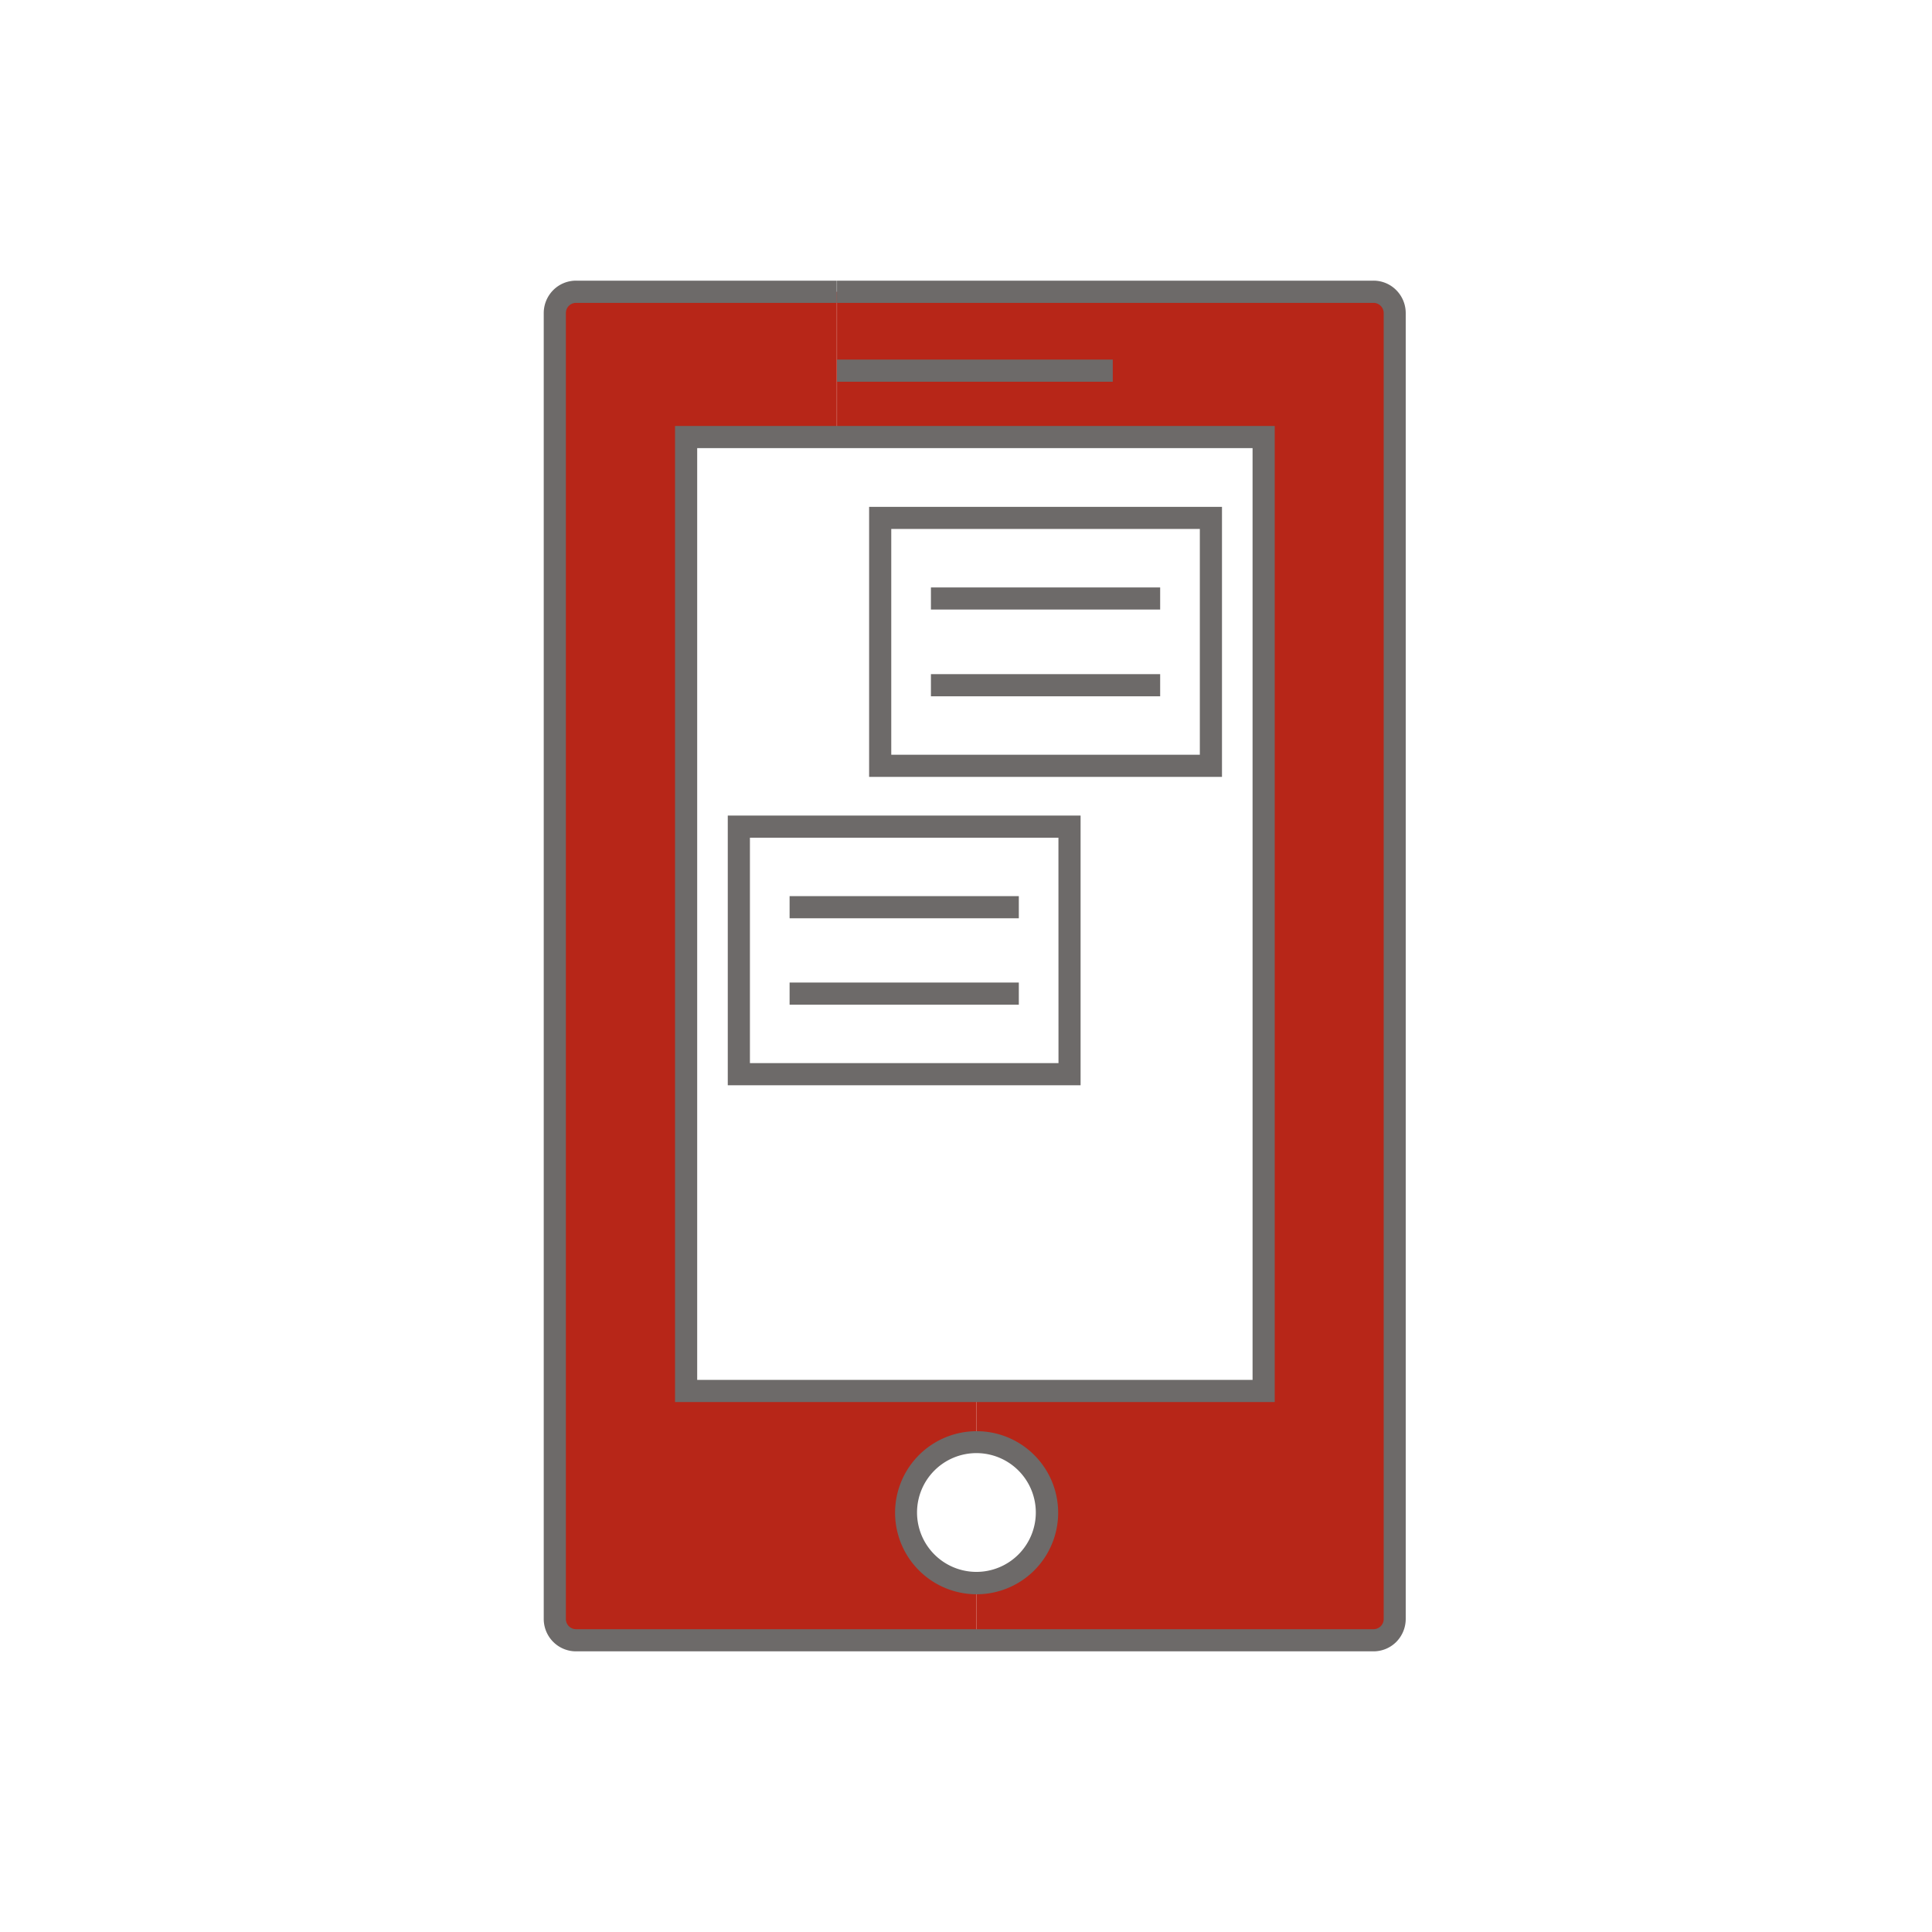
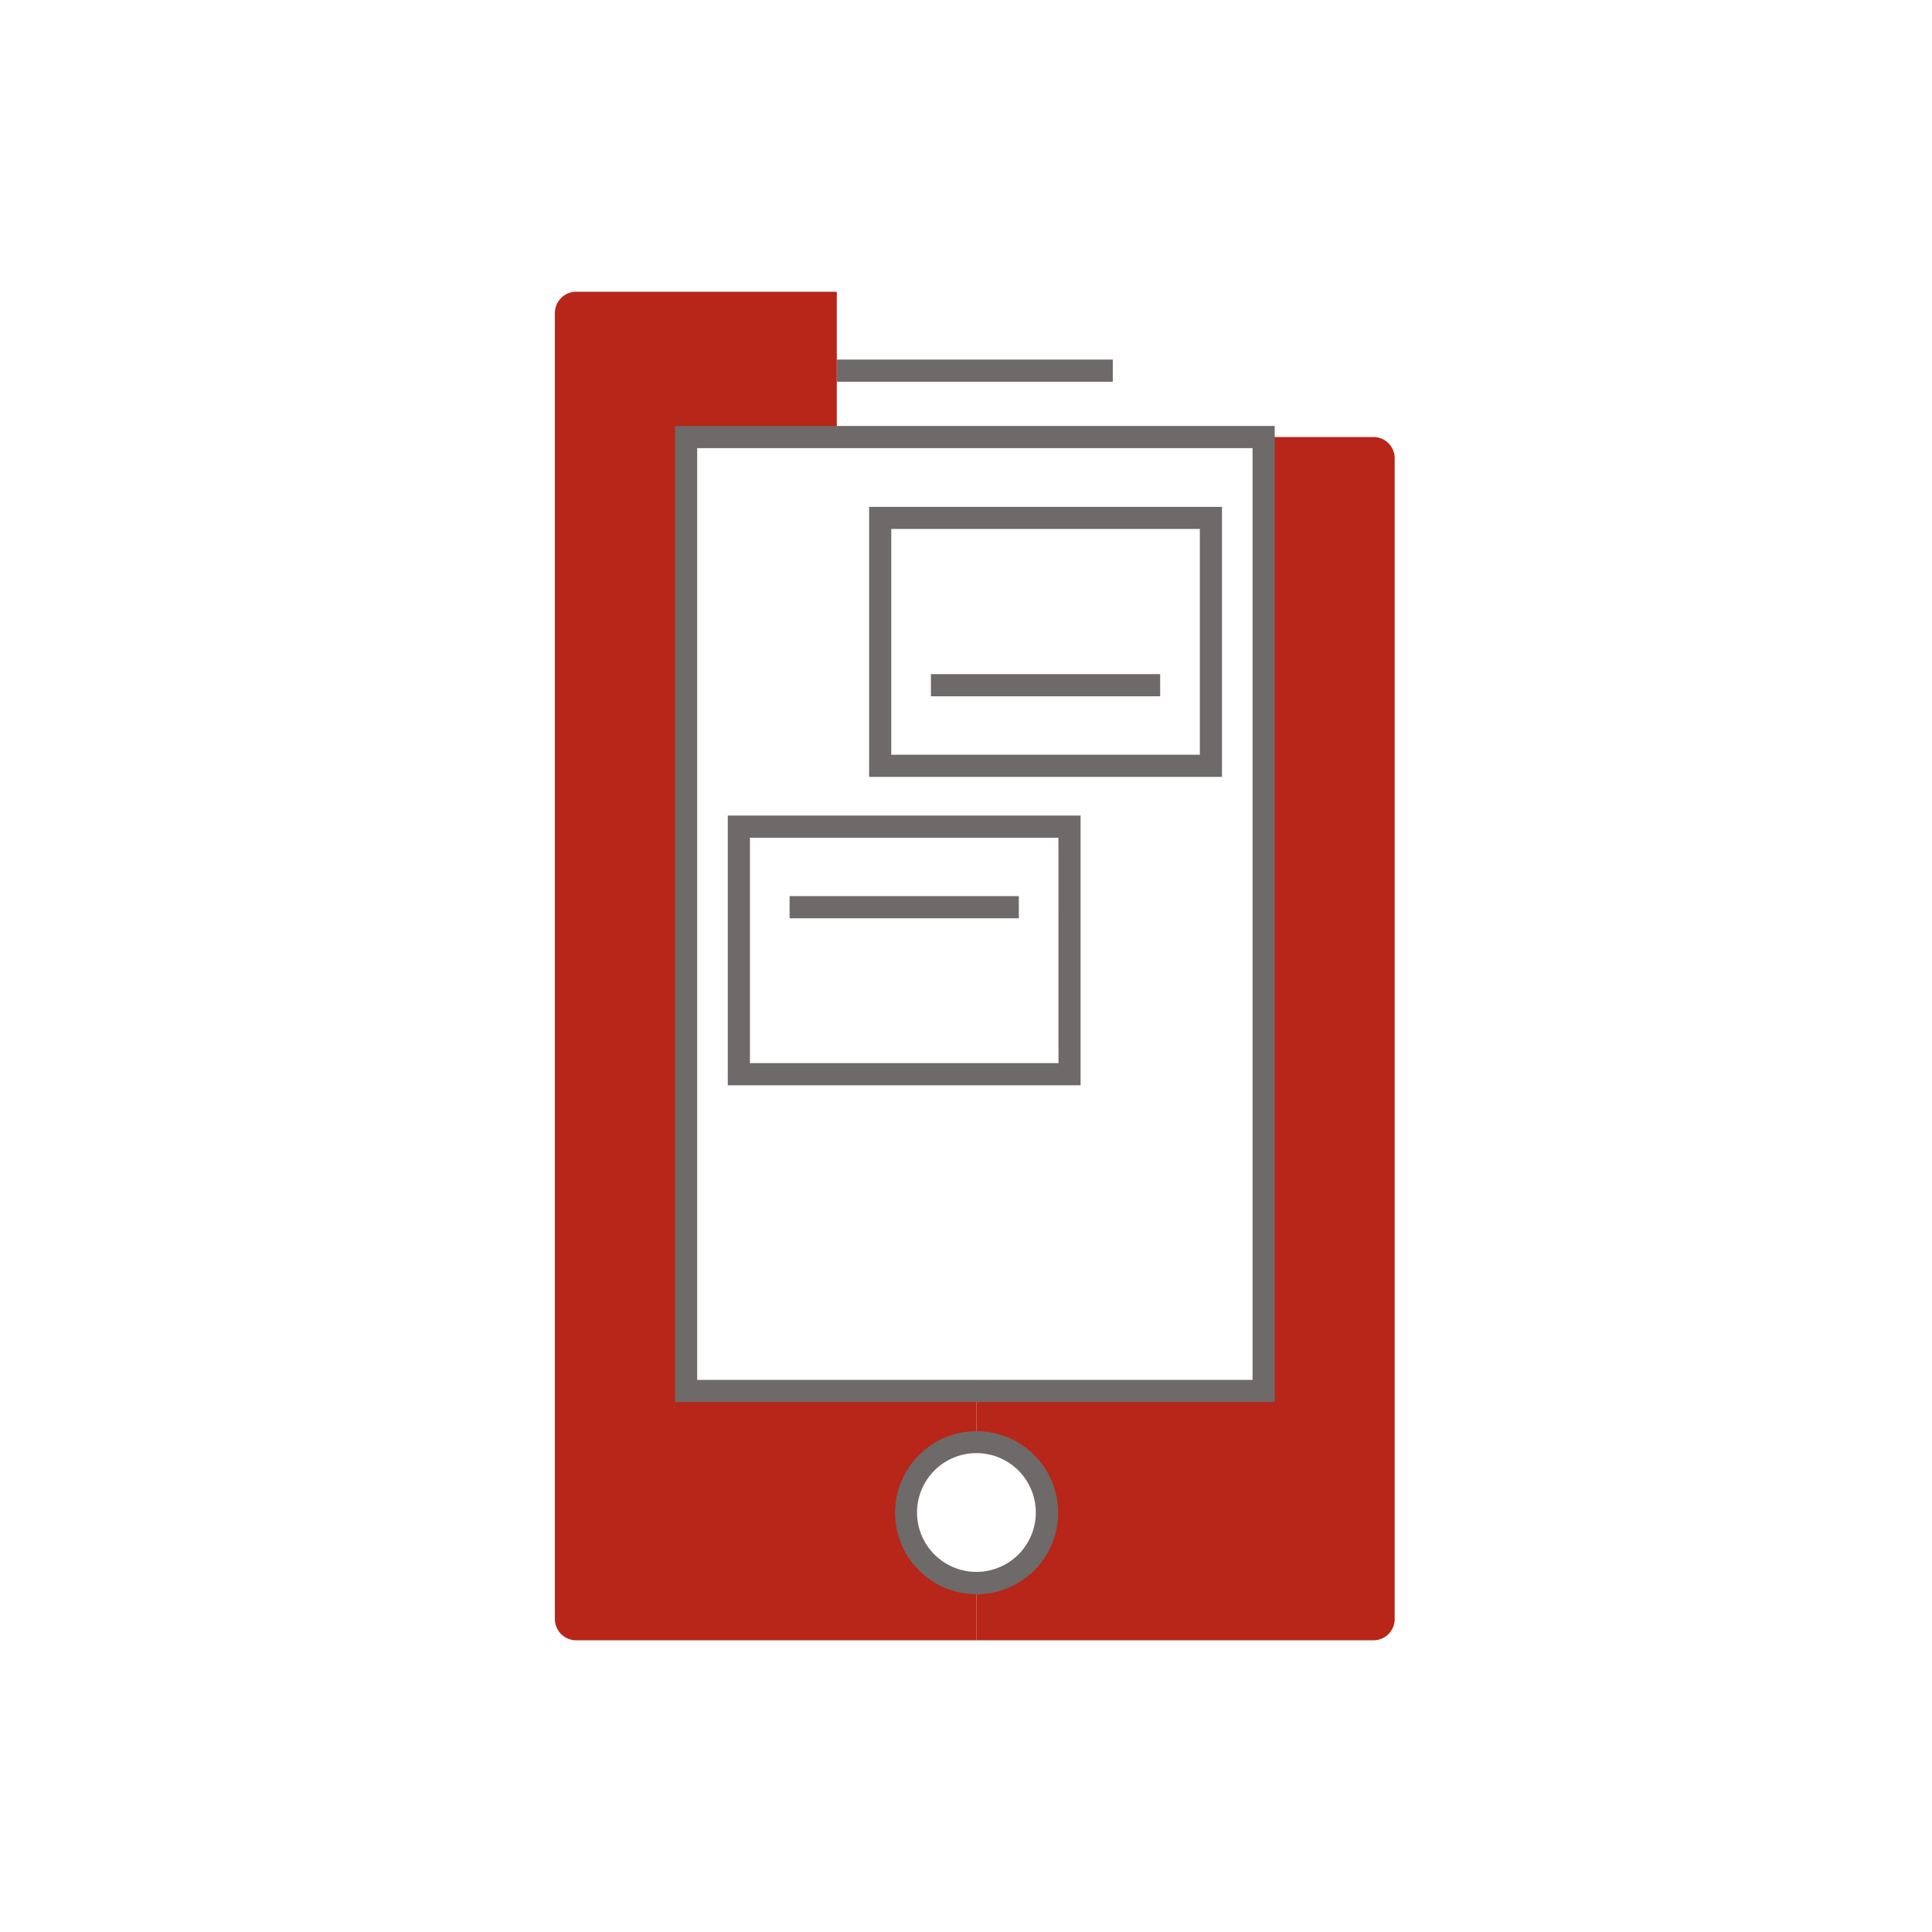
<svg xmlns="http://www.w3.org/2000/svg" viewBox="0 0 325.33 325.33">
  <defs>
    <style>.cls-1{fill:none;}.cls-2{clip-path:url(#clip-path);}.cls-3{fill:#b72618;}.cls-4{fill:#6d6a69;}</style>
    <clipPath id="clip-path">
      <rect class="cls-1" x="93.47" y="49.13" width="141.39" height="227.08" />
    </clipPath>
  </defs>
  <g id="Layer_2" data-name="Layer 2">
    <g id="Layer_1-2" data-name="Layer 1">
      <g class="cls-2">
        <g class="cls-2">
          <path class="cls-3" d="M152.54,254.7a11.9,11.9,0,0,0,11.88,11.93v9.58H97a3.58,3.58,0,0,1-3.56-3.61V52.74A3.58,3.58,0,0,1,97,49.13h43.91V73.59H115.53V234.23h48.89v8.59a11.86,11.86,0,0,0-11.88,11.88" />
-           <path class="cls-3" d="M164.42,266.63a11.91,11.91,0,0,0,0-23.81v-8.59h48.36V73.59H140.94V49.13h90.35a3.57,3.57,0,0,1,3.56,3.62V272.59a3.57,3.57,0,0,1-3.56,3.62H164.42Z" />
+           <path class="cls-3" d="M164.42,266.63a11.91,11.91,0,0,0,0-23.81v-8.59h48.36V73.59H140.94h90.35a3.57,3.57,0,0,1,3.56,3.62V272.59a3.57,3.57,0,0,1-3.56,3.62H164.42Z" />
        </g>
      </g>
-       <path class="cls-4" d="M140.94,49.13V51h90.34A1.72,1.72,0,0,1,233,52.74V272.59a1.71,1.71,0,0,1-1.71,1.75H97a1.71,1.71,0,0,1-1.71-1.75V52.74A1.71,1.71,0,0,1,97,51h43.9V47.26H97a5.41,5.41,0,0,0-3.85,1.6,5.49,5.49,0,0,0-1.59,3.88V272.59a5.47,5.47,0,0,0,1.59,3.88,5.41,5.41,0,0,0,3.85,1.6H231.28a5.41,5.41,0,0,0,3.85-1.6,5.51,5.51,0,0,0,1.58-3.88V52.74a5.48,5.48,0,0,0-1.58-3.87,5.38,5.38,0,0,0-3.85-1.61H140.94Z" />
      <polygon class="cls-4" points="212.78 87.21 210.92 87.21 210.92 232.36 164.42 232.36 117.4 232.36 117.4 180.89 117.4 75.46 140.94 75.46 210.92 75.46 210.92 87.21 212.78 87.21 214.65 87.21 214.65 71.73 140.94 71.73 113.67 71.73 113.67 180.89 113.67 236.09 164.42 236.09 214.65 236.09 214.65 87.21 212.78 87.21" />
      <polyline class="cls-4" points="140.94 64.28 187.38 64.28 187.38 60.55 140.94 60.55" />
      <polyline class="cls-4" points="132.96 154.63 171.56 154.63 171.56 150.9 132.96 150.9" />
-       <polyline class="cls-4" points="132.96 169.18 171.56 169.18 171.56 165.45 132.96 165.45" />
      <path class="cls-4" d="M164.42,242.82v1.87a10,10,0,1,1-10,10,10,10,0,0,1,10-10V241a13.73,13.73,0,1,0,9.72,4,13.69,13.69,0,0,0-9.72-4Z" />
      <polygon class="cls-4" points="180.1 180.89 180.1 179.02 126.28 179.02 126.28 141.06 178.23 141.06 178.24 180.89 180.1 180.89 180.1 179.02 180.1 180.89 181.96 180.89 181.96 137.33 122.55 137.33 122.55 182.75 181.96 182.75 181.96 180.89 180.1 180.89" />
-       <polyline class="cls-4" points="156.76 102.64 195.36 102.64 195.36 98.92 156.76 98.92" />
      <polyline class="cls-4" points="156.76 117.25 195.36 117.25 195.36 113.52 156.76 113.52" />
      <polygon class="cls-4" points="203.91 87.21 202.04 87.21 202.04 127.09 180.1 127.09 150.08 127.09 150.08 89.07 203.91 89.07 203.91 87.21 202.04 87.21 203.91 87.21 203.91 85.35 146.35 85.35 146.35 130.82 180.1 130.82 205.77 130.82 205.77 85.35 203.91 85.35 203.91 87.21" />
      <rect class="cls-1" width="325.33" height="325.33" />
      <rect class="cls-1" x="47.26" y="47.26" width="230.81" height="230.81" />
    </g>
  </g>
</svg>